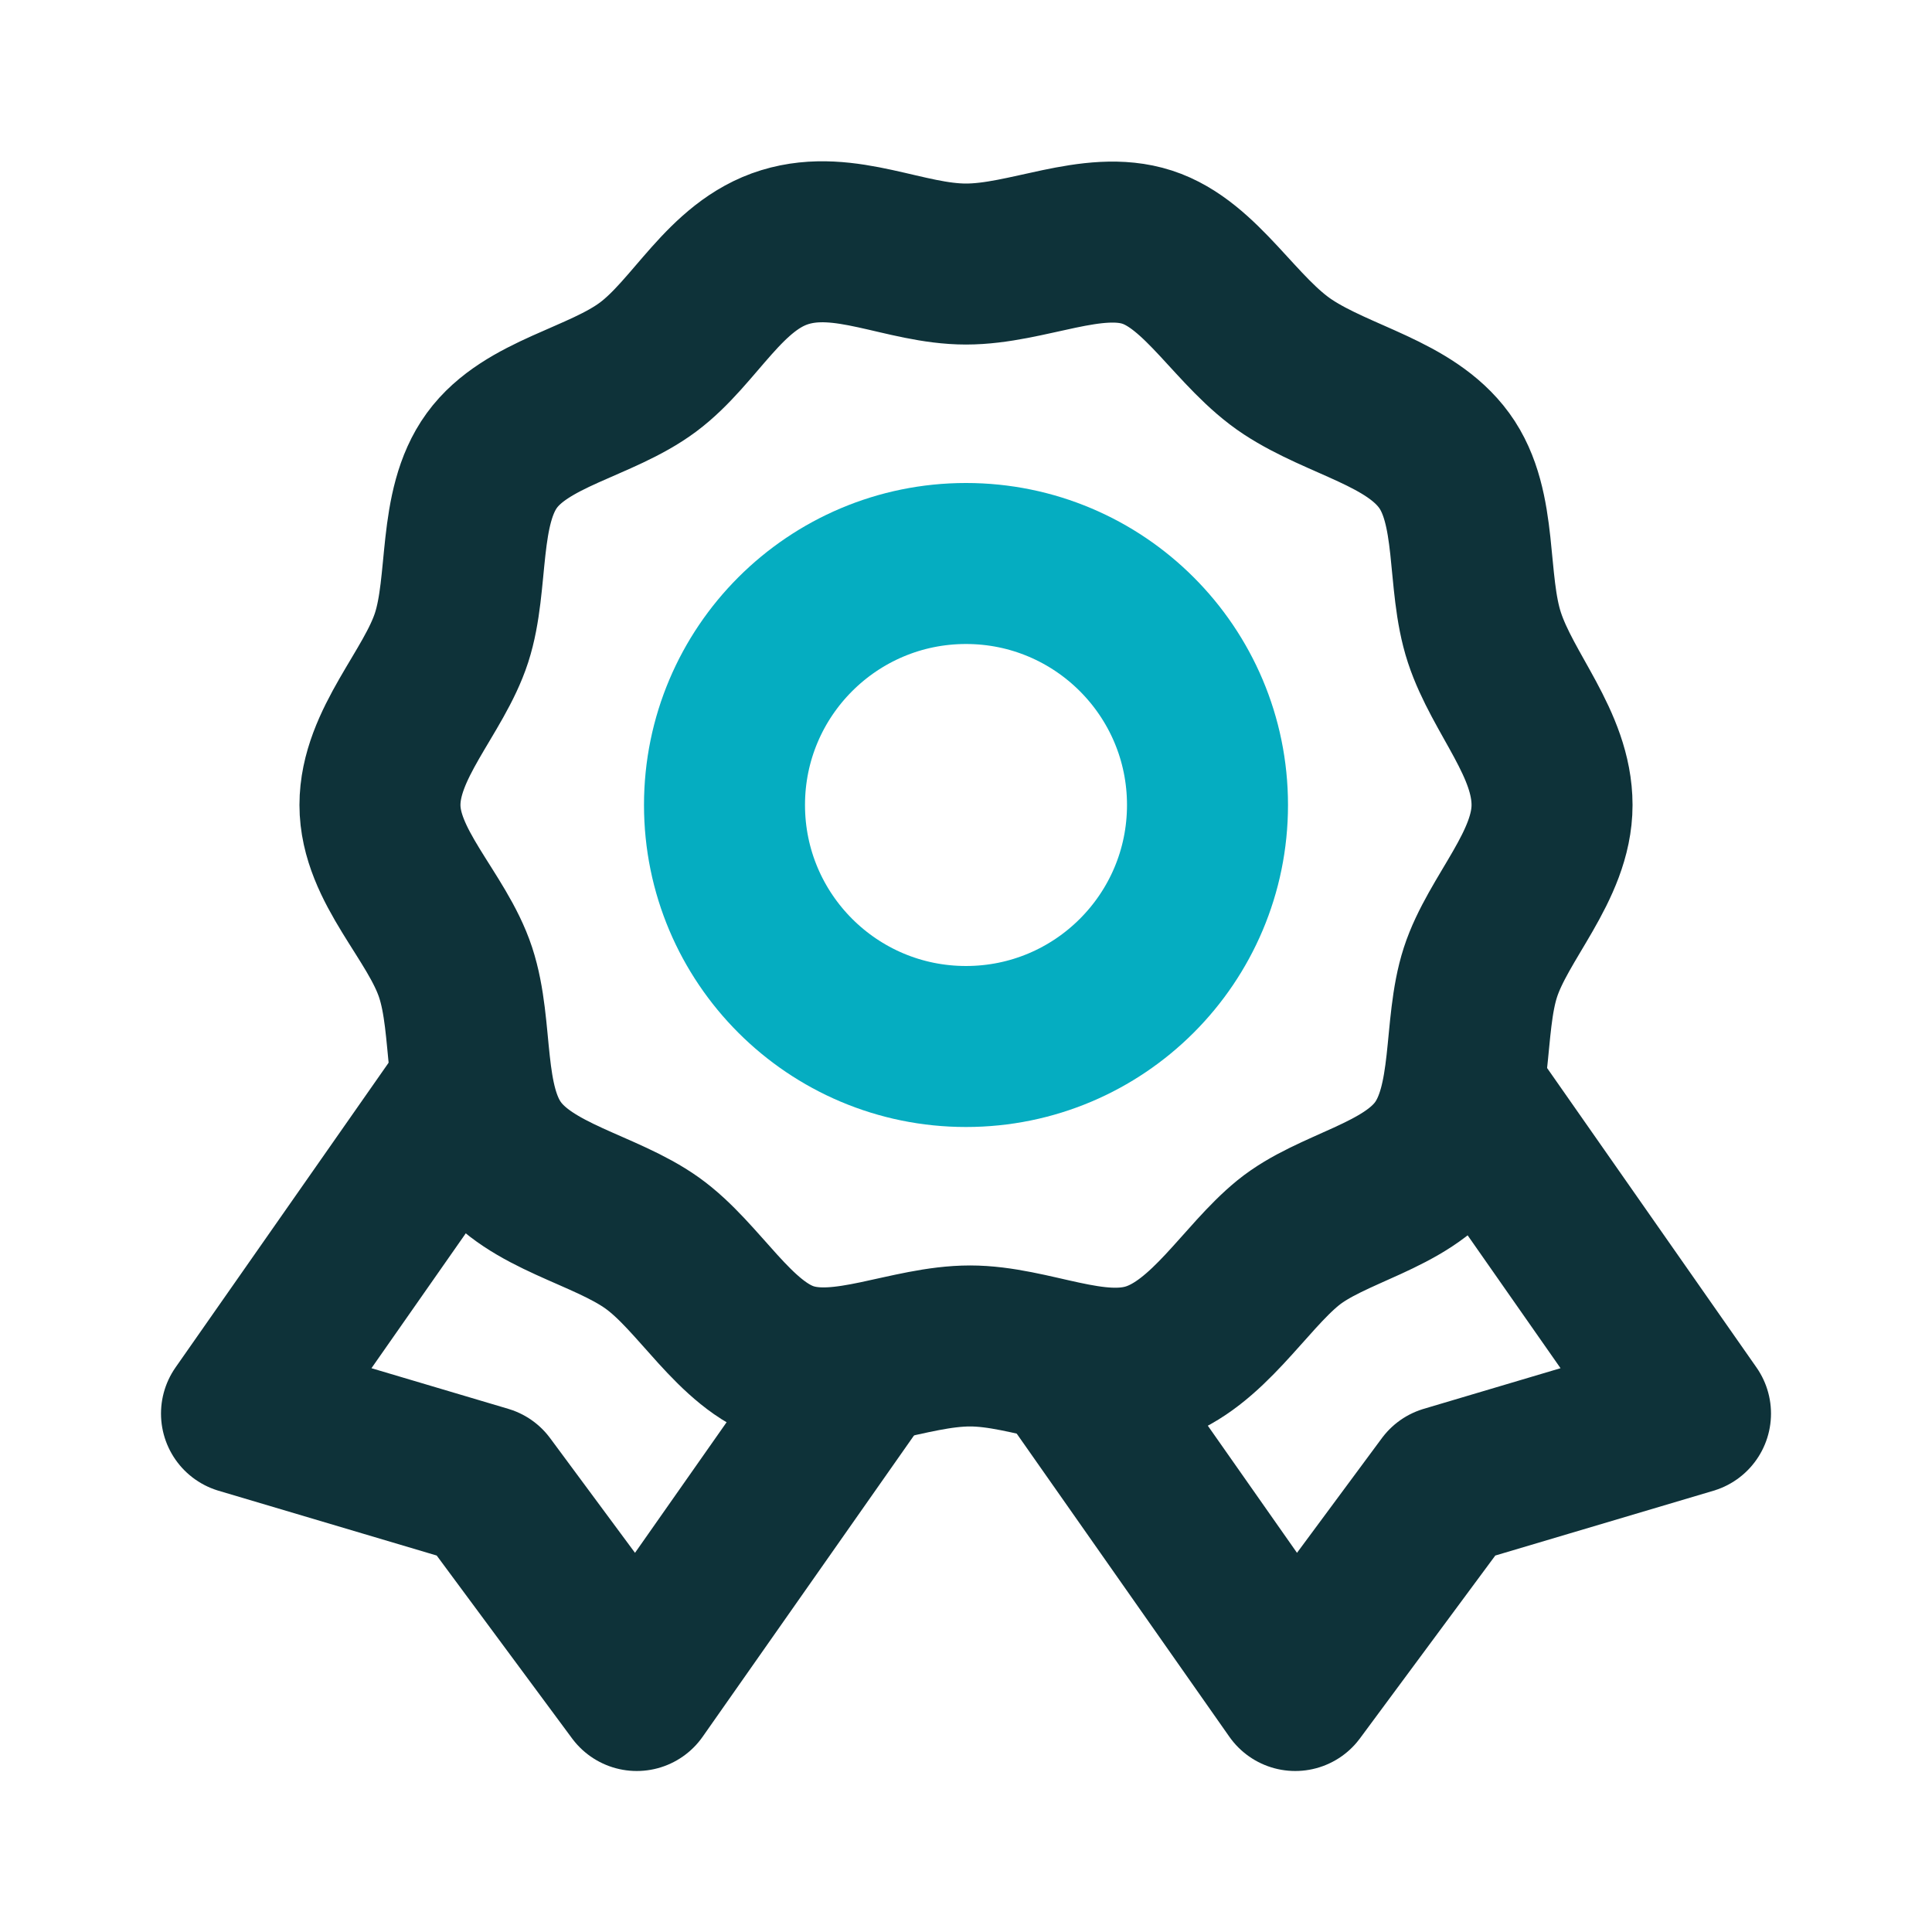
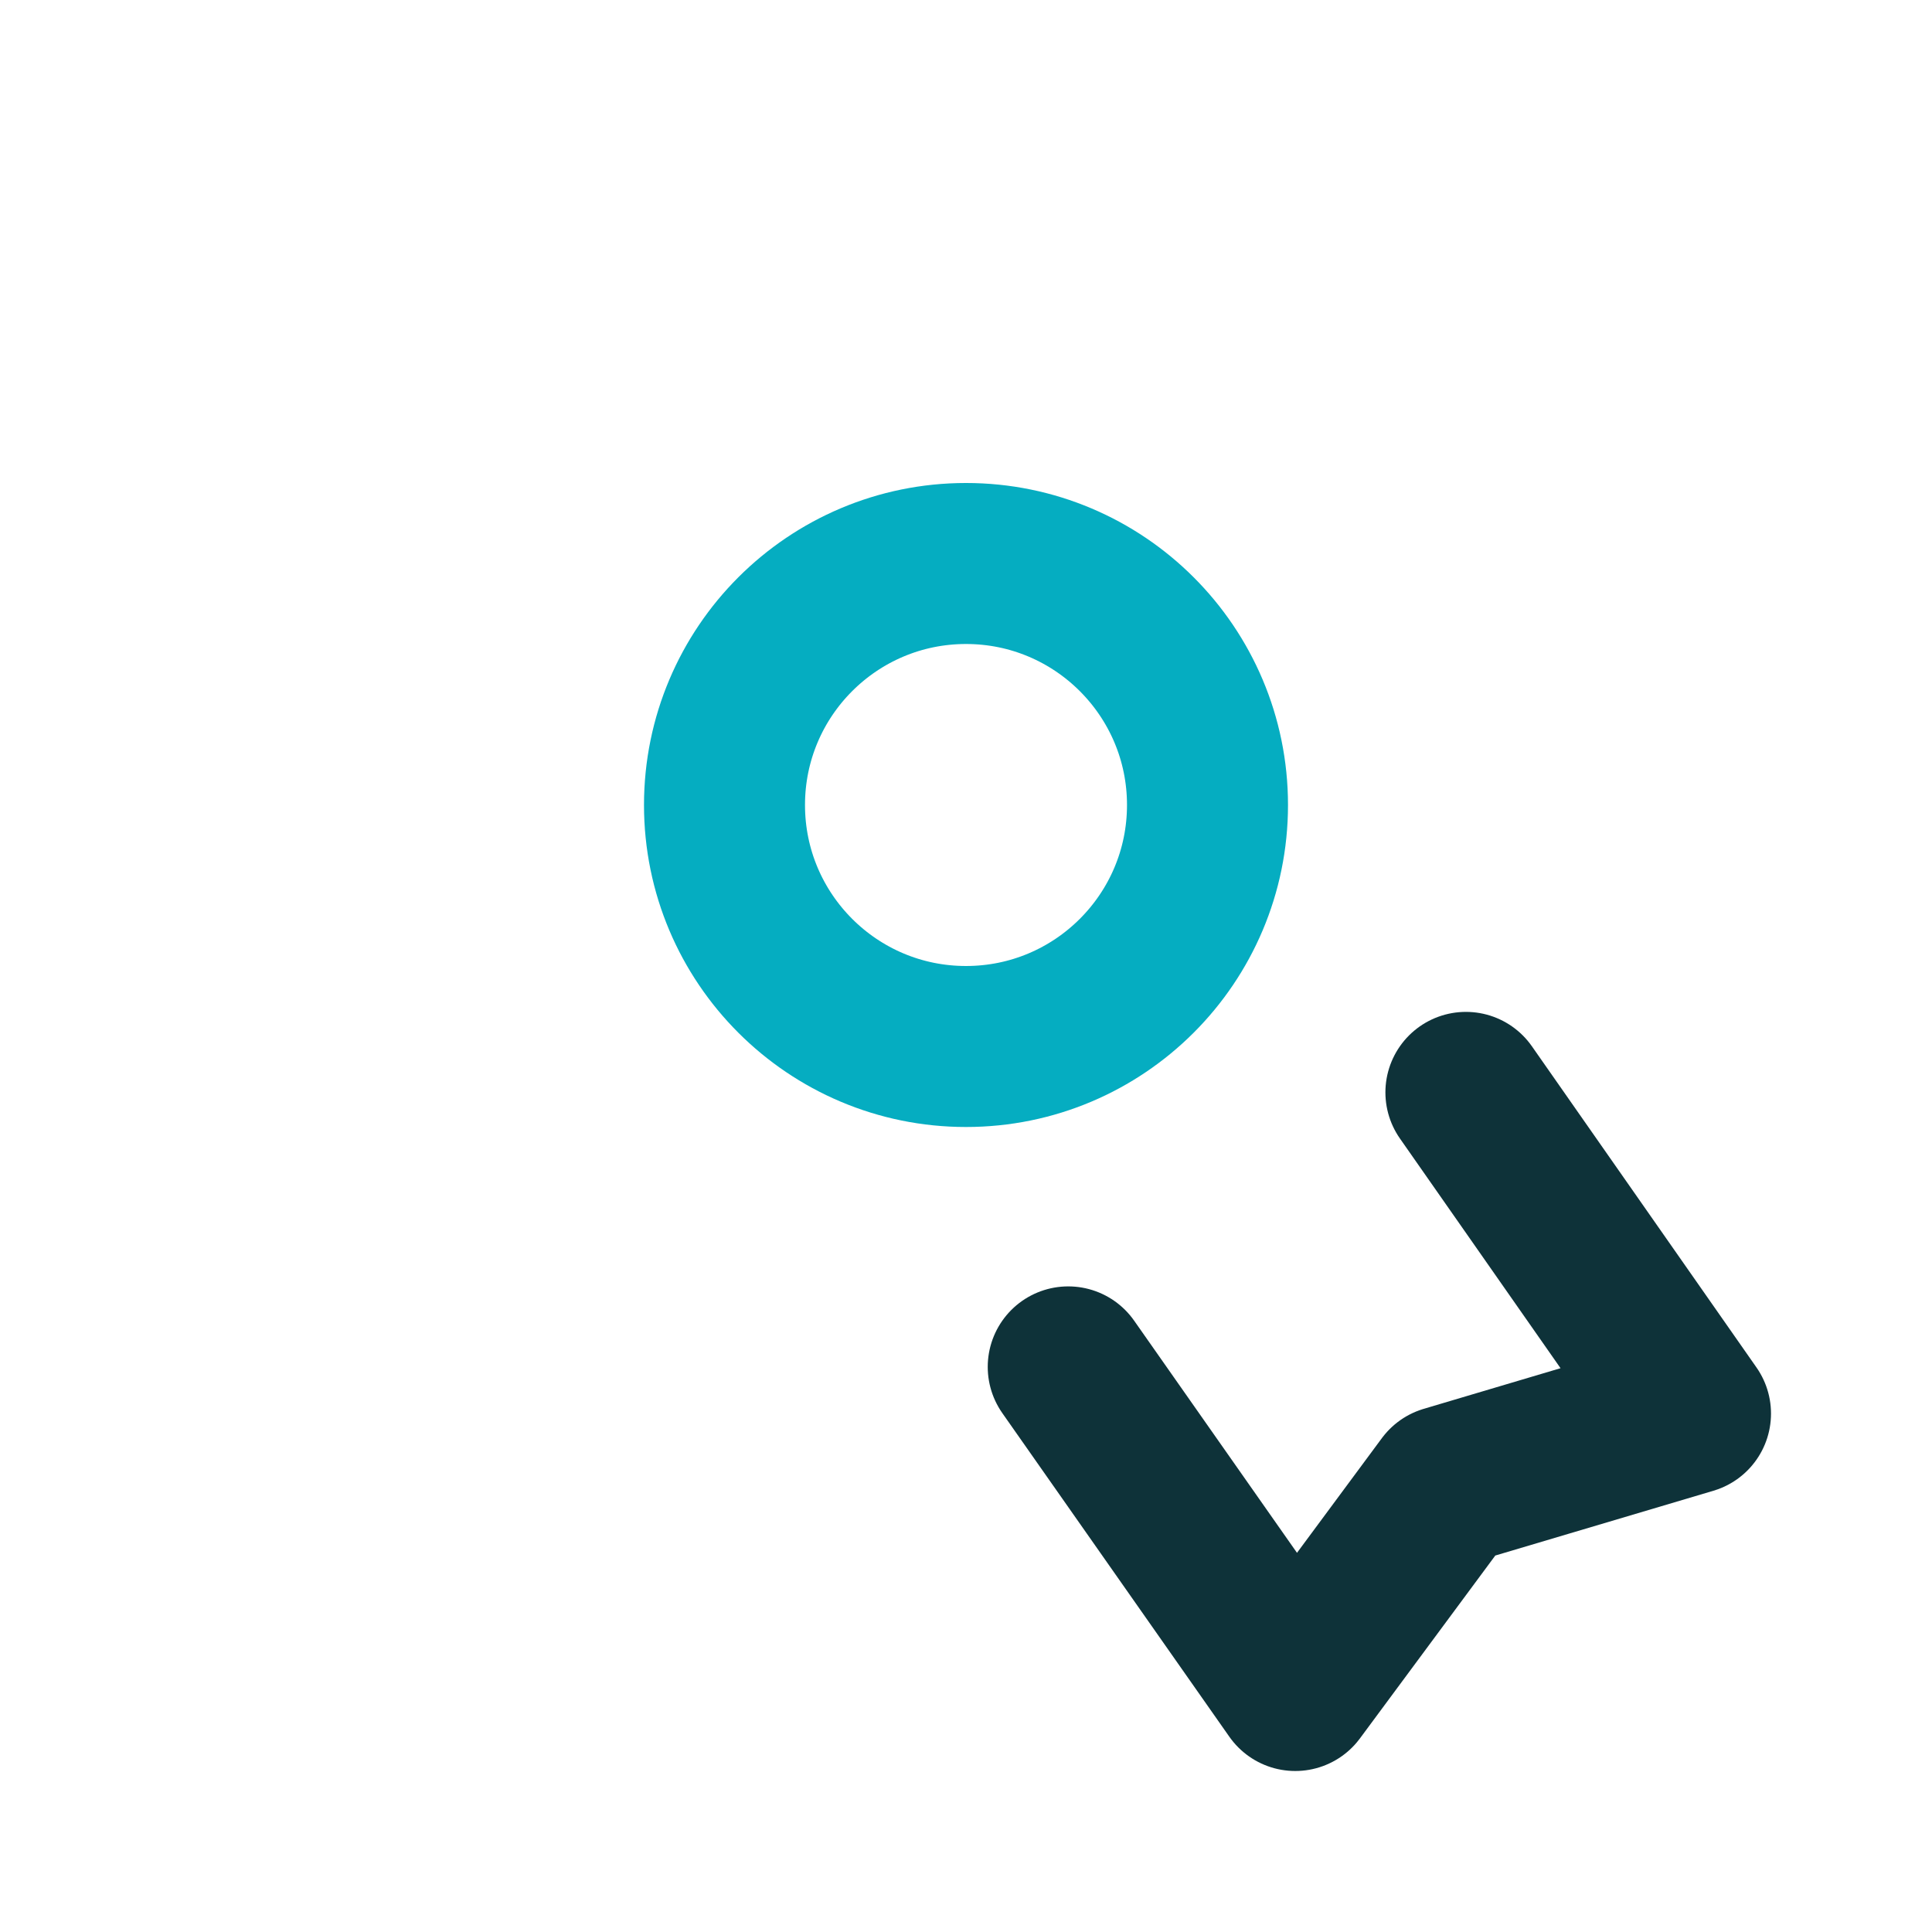
<svg xmlns="http://www.w3.org/2000/svg" width="800" height="800" viewBox="0 0 800 800" fill="none">
  <path d="M400 433.333C455.228 433.333 500 388.562 500 333.333C500 278.105 455.228 233.333 400 233.333C344.772 233.333 300 278.105 300 333.333C300 388.562 344.772 433.333 400 433.333Z" stroke="#05ADC1" stroke-width="66.667" stroke-linecap="round" stroke-linejoin="round" />
-   <path d="M193 452.333L100 585.333L201 615.333L263.667 700L357.667 566" stroke="#0E3239" stroke-width="66.667" stroke-linecap="round" stroke-linejoin="round" />
  <path d="M607 452.333L700 585.333L599 615.333L536.333 700L442.333 566" stroke="#0E3239" stroke-width="66.667" stroke-linecap="round" stroke-linejoin="round" />
-   <path d="M642.667 333.334C642.667 358.667 620.333 380 613 402.667C605.667 425.334 610.667 456.334 596.333 476C582 495.667 551.334 500 533.334 514.667C515.334 529.333 500 556.667 476.667 564.334C453.333 572 427 557.333 401.667 557.333C376.334 557.333 349.334 571.667 326.667 564.334C304 557 289.667 528.667 270 514.667C250.334 500.667 219.667 495.667 205.333 476C191 456.334 196.333 426 188.667 402.667C181 379.334 157.333 358.667 157.333 333.334C157.333 308 179.667 286.667 187 264C194.334 241.334 189.334 210.334 203.667 190.667C218 171 248.667 166.667 268.334 152C288 137.334 300 110 325 102.334C350 94.667 374.667 109.334 400 109.334C425.333 109.334 452.334 95 475 102.334C497.667 109.667 512 138 533.334 152C554.667 166 583.667 171 598 190.667C612.334 210.334 607 240.667 614.667 264C622.334 287.334 642.667 308 642.667 333.334Z" stroke="#0E3239" stroke-width="66.667" stroke-linecap="round" stroke-linejoin="round" />
</svg>